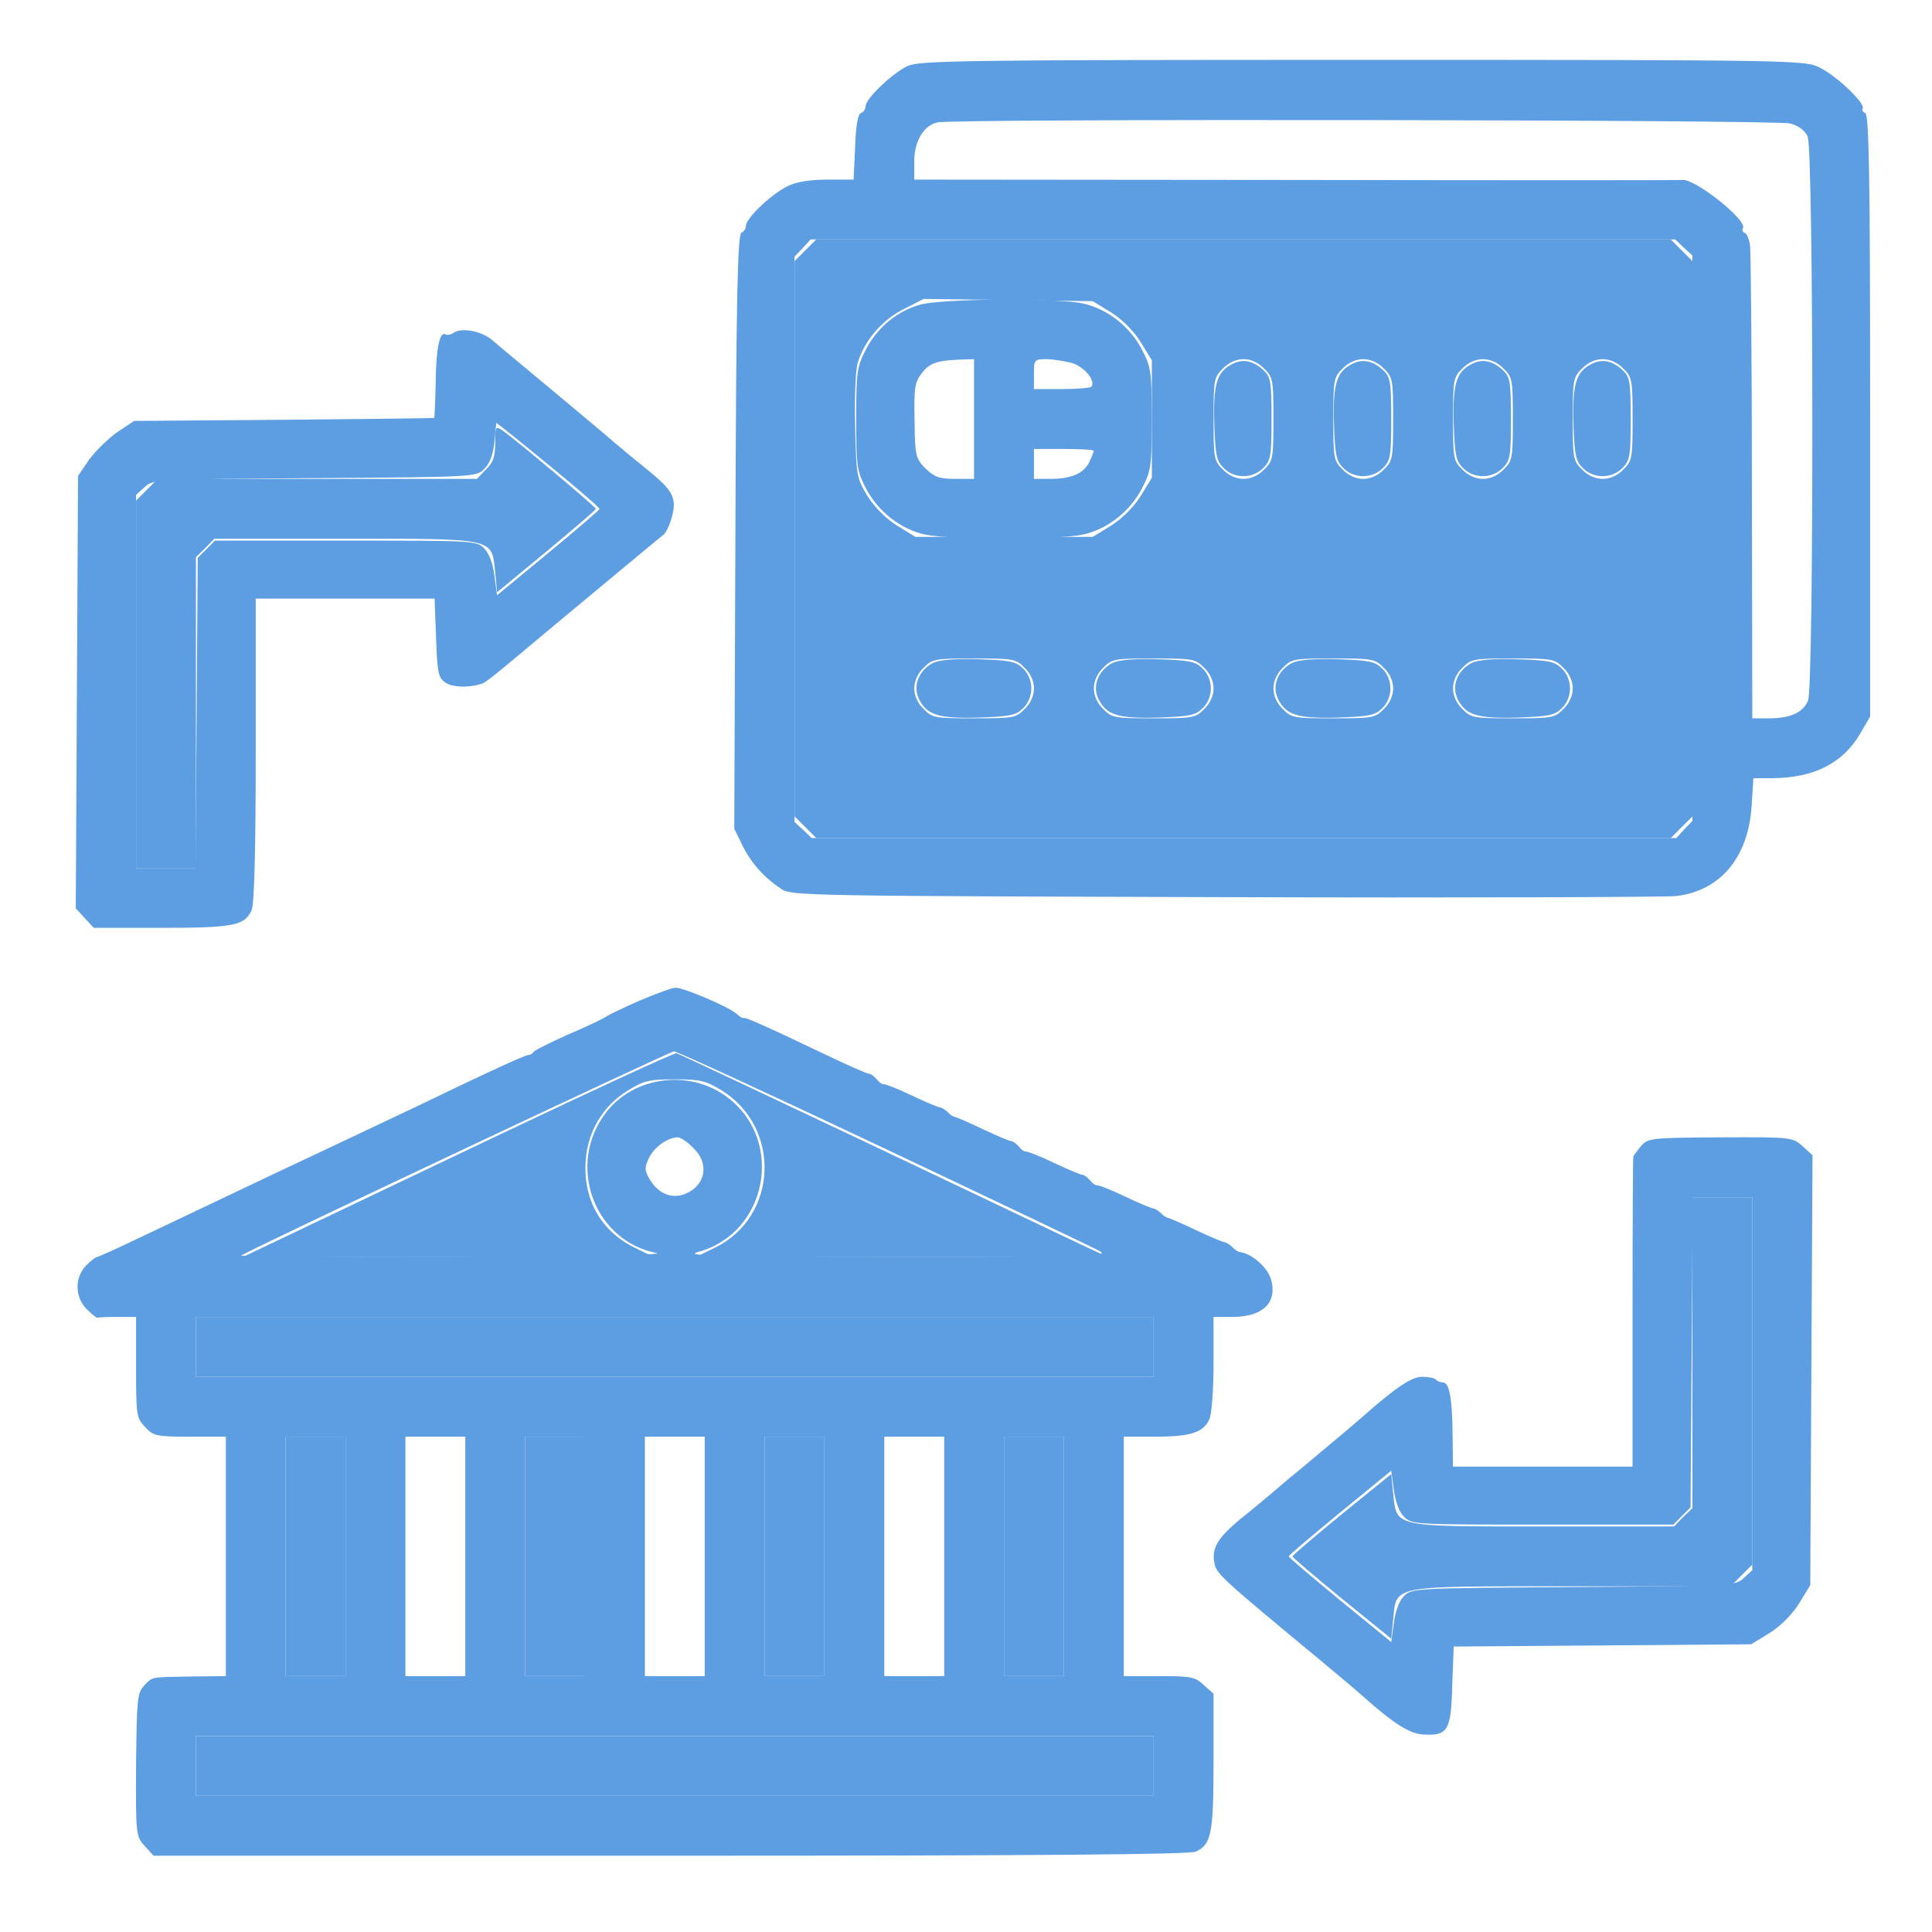
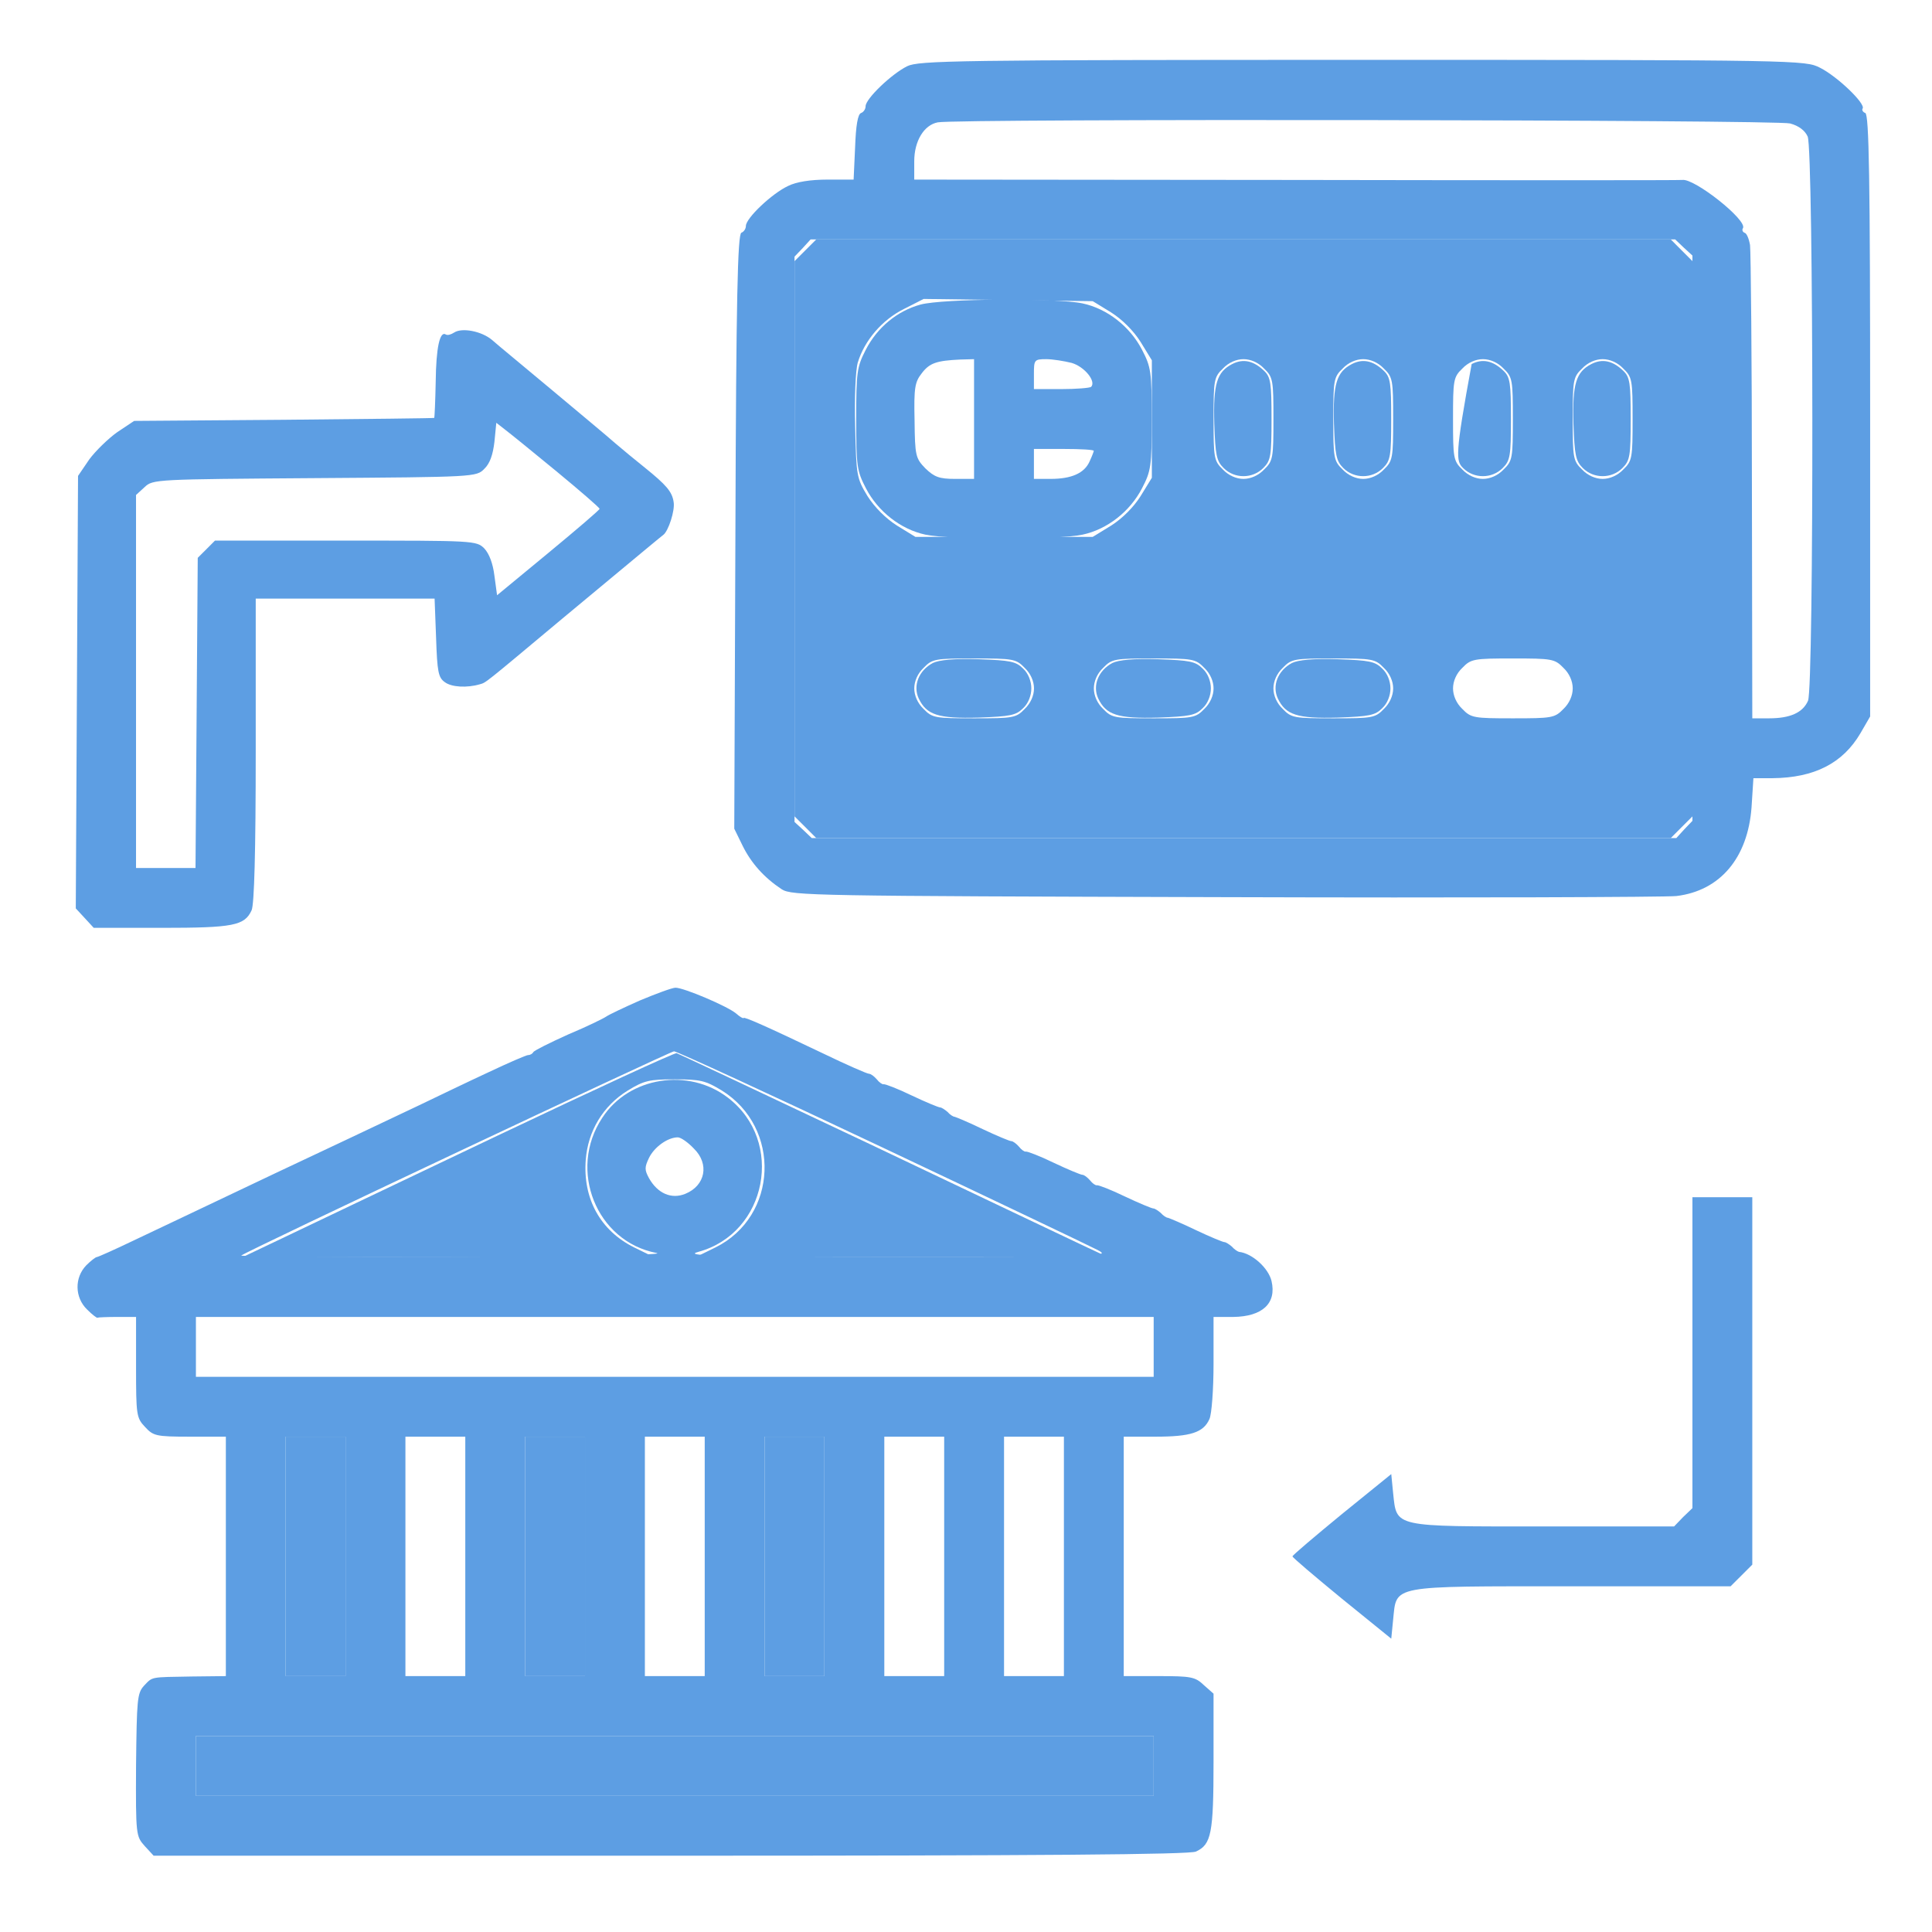
<svg xmlns="http://www.w3.org/2000/svg" width="71" height="71" viewBox="0 0 71 71" fill="none">
  <path d="M33.337 2.434C32.759 2.722 31.81 3.63 31.81 3.905C31.81 4.015 31.728 4.125 31.645 4.152C31.522 4.193 31.453 4.62 31.425 5.403L31.37 6.6H30.408C29.789 6.6 29.267 6.682 28.964 6.833C28.373 7.108 27.411 8.016 27.411 8.304C27.411 8.414 27.328 8.524 27.246 8.552C27.108 8.607 27.053 10.944 27.026 19.538L26.984 30.454L27.287 31.073C27.603 31.719 28.084 32.255 28.73 32.682C29.102 32.915 29.844 32.929 45.01 32.97C53.74 32.998 61.22 32.97 61.605 32.929C63.213 32.737 64.231 31.527 64.368 29.671L64.437 28.598H65.138C66.678 28.584 67.723 28.048 68.369 26.948L68.727 26.33V15.275C68.727 6.517 68.686 4.207 68.548 4.152C68.466 4.125 68.41 4.042 68.452 3.987C68.562 3.808 67.517 2.805 66.884 2.489C66.348 2.214 66.142 2.2 50.069 2.2C35.083 2.2 33.763 2.227 33.337 2.434ZM65.784 4.537C66.101 4.62 66.334 4.798 66.431 5.018C66.651 5.5 66.664 25.271 66.444 25.752C66.252 26.192 65.784 26.398 65.014 26.398H64.396L64.382 17.901C64.382 13.24 64.341 9.226 64.313 9.006C64.272 8.772 64.189 8.566 64.107 8.552C64.038 8.524 64.011 8.442 64.052 8.387C64.231 8.098 62.265 6.545 61.825 6.613C61.756 6.627 55.39 6.627 47.663 6.613L33.598 6.6V5.926C33.598 5.183 33.955 4.592 34.464 4.496C35.138 4.358 65.303 4.4 65.784 4.537ZM61.88 9.102L62.196 9.391V19.785V30.166L61.893 30.482L61.605 30.798H45.711H29.83L29.514 30.496L29.198 30.207V19.812V9.432L29.5 9.116L29.789 8.799H45.683H61.563L61.88 9.102Z" fill="#5D9EE3" />
  <path d="M33.83 11.192C32.977 11.425 32.235 12.03 31.809 12.869C31.492 13.488 31.465 13.68 31.465 15.399C31.465 17.131 31.492 17.31 31.822 17.943C32.262 18.795 33.101 19.455 34.008 19.648C34.916 19.84 38.876 19.84 39.783 19.648C40.691 19.455 41.529 18.795 41.969 17.943C42.299 17.31 42.327 17.131 42.327 15.399C42.327 13.667 42.299 13.488 41.969 12.855C41.529 12.003 40.691 11.343 39.783 11.15C38.807 10.944 34.655 10.972 33.83 11.192ZM35.796 15.399V17.599H35.095C34.517 17.599 34.338 17.53 34.008 17.214C33.651 16.843 33.623 16.76 33.61 15.454C33.582 14.244 33.623 14.038 33.871 13.722C34.16 13.337 34.421 13.254 35.287 13.213L35.796 13.199V15.399ZM39.384 13.337C39.852 13.474 40.292 14.01 40.099 14.217C40.044 14.258 39.563 14.299 38.999 14.299H37.996V13.749C37.996 13.227 38.009 13.199 38.449 13.199C38.683 13.199 39.109 13.268 39.384 13.337ZM40.196 16.568C40.196 16.595 40.127 16.774 40.044 16.953C39.852 17.393 39.371 17.599 38.614 17.599H37.996V17.049V16.499H39.096C39.701 16.499 40.196 16.526 40.196 16.568Z" fill="#5D9EE3" />
  <path d="M45.284 13.378C44.72 13.667 44.583 14.107 44.624 15.564C44.665 16.733 44.706 16.939 44.968 17.2C45.366 17.599 46.026 17.599 46.425 17.2C46.7 16.925 46.728 16.76 46.728 15.399C46.728 14.079 46.7 13.859 46.453 13.625C46.068 13.254 45.683 13.172 45.284 13.378Z" fill="#5D9EE3" />
  <path d="M49.682 13.378C49.119 13.667 48.981 14.107 49.022 15.564C49.064 16.733 49.105 16.939 49.366 17.2C49.765 17.599 50.425 17.599 50.824 17.2C51.099 16.925 51.126 16.76 51.126 15.399C51.126 14.079 51.099 13.859 50.851 13.625C50.466 13.254 50.081 13.172 49.682 13.378Z" fill="#5D9EE3" />
-   <path d="M54.083 13.378C53.519 13.667 53.382 14.107 53.423 15.564C53.464 16.733 53.505 16.939 53.767 17.2C54.165 17.599 54.825 17.599 55.224 17.2C55.499 16.925 55.526 16.76 55.526 15.399C55.526 14.079 55.499 13.859 55.251 13.625C54.867 13.254 54.481 13.172 54.083 13.378Z" fill="#5D9EE3" />
+   <path d="M54.083 13.378C53.464 16.733 53.505 16.939 53.767 17.2C54.165 17.599 54.825 17.599 55.224 17.2C55.499 16.925 55.526 16.76 55.526 15.399C55.526 14.079 55.499 13.859 55.251 13.625C54.867 13.254 54.481 13.172 54.083 13.378Z" fill="#5D9EE3" />
  <path d="M58.483 13.378C57.919 13.667 57.782 14.107 57.823 15.564C57.864 16.733 57.906 16.939 58.167 17.2C58.566 17.599 59.226 17.599 59.624 17.2C59.899 16.925 59.927 16.76 59.927 15.399C59.927 14.079 59.899 13.859 59.652 13.625C59.267 13.254 58.882 13.172 58.483 13.378Z" fill="#5D9EE3" />
  <path d="M34.285 24.363C33.763 24.638 33.542 25.202 33.763 25.67C34.051 26.274 34.477 26.412 35.962 26.371C37.131 26.329 37.337 26.288 37.599 26.027C37.791 25.848 37.901 25.56 37.901 25.298C37.901 25.037 37.791 24.748 37.599 24.57C37.337 24.308 37.131 24.267 35.962 24.226C35.055 24.198 34.519 24.253 34.285 24.363Z" fill="#5D9EE3" />
  <path d="M40.883 24.363C40.36 24.638 40.14 25.202 40.36 25.67C40.649 26.274 41.075 26.412 42.56 26.371C43.729 26.329 43.935 26.288 44.196 26.027C44.389 25.848 44.499 25.56 44.499 25.298C44.499 25.037 44.389 24.748 44.196 24.57C43.935 24.308 43.729 24.267 42.56 24.226C41.653 24.198 41.116 24.253 40.883 24.363Z" fill="#5D9EE3" />
  <path d="M47.482 24.363C46.96 24.638 46.74 25.202 46.96 25.67C47.248 26.274 47.675 26.412 49.16 26.371C50.328 26.329 50.535 26.288 50.796 26.027C50.988 25.848 51.098 25.56 51.098 25.298C51.098 25.037 50.988 24.748 50.796 24.57C50.535 24.308 50.328 24.267 49.16 24.226C48.252 24.198 47.716 24.253 47.482 24.363Z" fill="#5D9EE3" />
-   <path d="M54.082 24.363C53.559 24.638 53.339 25.202 53.559 25.67C53.848 26.274 54.274 26.412 55.759 26.371C56.928 26.329 57.134 26.288 57.395 26.027C57.588 25.848 57.698 25.56 57.698 25.298C57.698 25.037 57.588 24.748 57.395 24.57C57.134 24.308 56.928 24.267 55.759 24.226C54.852 24.198 54.316 24.253 54.082 24.363Z" fill="#5D9EE3" />
  <path d="M16.686 12.223C16.576 12.292 16.452 12.333 16.383 12.292C16.163 12.154 16.026 12.773 16.012 14.024C15.998 14.739 15.971 15.344 15.957 15.358C15.929 15.371 13.454 15.399 10.43 15.427L4.93 15.468L4.311 15.88C3.981 16.114 3.514 16.568 3.28 16.884L2.868 17.489L2.826 25.436L2.785 33.383L3.115 33.74L3.445 34.098H5.934C8.587 34.098 8.986 34.015 9.247 33.452C9.343 33.232 9.398 31.348 9.398 27.567V21.999H12.684H15.971L16.026 23.442C16.067 24.68 16.108 24.9 16.342 25.065C16.589 25.257 17.167 25.285 17.634 25.147C17.868 25.078 17.73 25.188 20.673 22.727C23.849 20.087 24.261 19.744 24.371 19.661C24.564 19.524 24.811 18.754 24.756 18.451C24.701 18.066 24.481 17.819 23.698 17.186C23.368 16.925 22.873 16.513 22.598 16.279C22.336 16.045 21.278 15.165 20.26 14.313C19.243 13.46 18.253 12.649 18.088 12.498C17.703 12.168 16.974 12.03 16.686 12.223ZM20.453 17.324C21.319 18.039 22.034 18.657 22.034 18.699C22.034 18.74 21.181 19.469 20.15 20.321L18.267 21.875L18.17 21.16C18.115 20.706 17.978 20.349 17.799 20.156C17.511 19.867 17.414 19.867 12.698 19.867H7.9L7.584 20.184L7.267 20.5L7.226 26.192L7.185 31.898H6.099H4.999V25.051V18.19L5.315 17.901C5.617 17.613 5.714 17.613 11.571 17.571C17.442 17.53 17.511 17.53 17.799 17.228C18.005 17.035 18.115 16.705 18.17 16.238L18.239 15.537L18.555 15.784C18.72 15.908 19.587 16.609 20.453 17.324Z" fill="#5D9EE3" />
  <path d="M23.52 36.765C22.929 37.026 22.379 37.288 22.282 37.356C22.186 37.425 21.567 37.728 20.88 38.016C20.206 38.319 19.629 38.608 19.601 38.663C19.574 38.718 19.491 38.773 19.409 38.773C19.34 38.773 18.68 39.061 17.951 39.405C17.209 39.749 16.068 40.299 15.38 40.629C14.707 40.945 13.524 41.509 12.768 41.866C12.012 42.224 10.816 42.787 10.114 43.117C6.925 44.63 6.155 45.001 4.931 45.578C4.216 45.922 3.597 46.197 3.556 46.197C3.515 46.197 3.336 46.334 3.171 46.499C2.731 46.953 2.745 47.682 3.199 48.122C3.391 48.314 3.57 48.452 3.584 48.424C3.611 48.411 3.941 48.397 4.312 48.397H5V50.239C5 51.999 5.014 52.109 5.33 52.439C5.632 52.769 5.729 52.797 6.98 52.797H8.3V57.196V61.596L7.062 61.61C5.495 61.637 5.619 61.61 5.289 61.953C5.041 62.228 5.027 62.462 5 64.868C4.986 67.453 5 67.481 5.316 67.838L5.646 68.196H24.634C38.259 68.196 43.717 68.154 43.951 68.044C44.515 67.783 44.597 67.384 44.597 64.731V62.242L44.24 61.926C43.924 61.624 43.772 61.596 42.59 61.596H41.297V57.196V52.797H42.466C43.759 52.797 44.226 52.645 44.446 52.15C44.529 51.972 44.597 51.064 44.597 50.115V48.397H45.326C46.385 48.383 46.921 47.902 46.728 47.077C46.618 46.609 46.027 46.06 45.532 46.005C45.477 45.991 45.353 45.908 45.271 45.812C45.175 45.73 45.051 45.647 44.996 45.647C44.941 45.647 44.474 45.455 43.951 45.207C43.442 44.96 42.975 44.767 42.92 44.753C42.865 44.753 42.741 44.671 42.659 44.575C42.562 44.492 42.439 44.41 42.384 44.41C42.329 44.41 41.861 44.217 41.339 43.97C40.83 43.722 40.363 43.544 40.308 43.557C40.266 43.571 40.143 43.489 40.06 43.379C39.964 43.269 39.84 43.172 39.771 43.172C39.716 43.172 39.249 42.98 38.726 42.732C38.218 42.485 37.75 42.306 37.695 42.32C37.654 42.334 37.53 42.251 37.448 42.141C37.352 42.031 37.228 41.935 37.159 41.935C37.104 41.935 36.637 41.742 36.114 41.495C35.605 41.247 35.138 41.055 35.083 41.041C35.028 41.041 34.904 40.959 34.822 40.862C34.725 40.78 34.602 40.697 34.547 40.697C34.492 40.697 34.024 40.505 33.502 40.257C32.993 40.01 32.526 39.831 32.471 39.845C32.429 39.859 32.306 39.776 32.223 39.666C32.127 39.556 32.003 39.46 31.934 39.46C31.866 39.46 31.109 39.13 30.257 38.718C28.126 37.7 27.342 37.356 27.328 37.411C27.315 37.439 27.191 37.37 27.053 37.246C26.723 36.971 25.128 36.298 24.826 36.298C24.702 36.298 24.111 36.518 23.52 36.765ZM32.402 42.155C36.499 44.093 40.074 45.798 40.335 45.936C40.803 46.183 40.679 46.183 32.91 46.183C26.215 46.183 25.101 46.156 25.665 46.005C28.195 45.317 28.841 41.935 26.751 40.34C25.307 39.226 23.107 39.57 22.131 41.082C20.866 42.993 21.911 45.62 24.125 46.046C24.496 46.114 21.677 46.169 16.769 46.183C12.383 46.197 8.836 46.169 8.863 46.142C9.001 46.005 24.606 38.649 24.771 38.635C24.867 38.635 28.305 40.216 32.402 42.155ZM25.5 42.21C26.077 42.773 25.926 43.571 25.183 43.873C24.675 44.08 24.166 43.86 23.85 43.296C23.685 42.993 23.685 42.897 23.85 42.553C24.042 42.155 24.537 41.797 24.909 41.797C25.018 41.797 25.28 41.976 25.5 42.21ZM42.397 49.497V50.597H24.799H7.2V49.497V48.397H24.799H42.397V49.497ZM12.699 57.196V61.596H11.599H10.499V57.196V52.797H11.599H12.699V57.196ZM17.099 57.196V61.596H15.999H14.899V57.196V52.797H15.999H17.099V57.196ZM21.499 57.196V61.596H20.399H19.299V57.196V52.797H20.399H21.499V57.196ZM25.898 57.196V61.596H24.799H23.699V57.196V52.797H24.799H25.898V57.196ZM30.298 57.196V61.596H29.198H28.098V57.196V52.797H29.198H30.298V57.196ZM34.698 57.196V61.596H33.598H32.498V57.196V52.797H33.598H34.698V57.196ZM39.098 57.196V61.596H37.998H36.898V57.196V52.797H37.998H39.098V57.196ZM42.397 64.896V65.996H24.799H7.2V64.896V63.796H24.799H42.397V64.896Z" fill="#5D9EE3" />
-   <path d="M60.312 42.114C60.174 42.279 60.037 42.457 60.023 42.512C60.009 42.581 59.995 45.152 59.995 48.259V53.897H56.696H53.396L53.382 52.687C53.368 51.367 53.258 50.803 53.025 50.803C52.942 50.803 52.818 50.762 52.763 50.693C52.708 50.638 52.475 50.597 52.255 50.597C51.883 50.597 51.306 50.982 50.165 51.985C49.821 52.288 49.106 52.893 48.556 53.347C48.336 53.539 47.979 53.828 47.786 53.993C47.58 54.158 47.195 54.474 46.934 54.708C46.672 54.928 46.068 55.437 45.586 55.821C44.761 56.509 44.528 56.88 44.624 57.416C44.693 57.829 44.789 57.925 48.611 61.087C49.188 61.569 49.862 62.132 50.165 62.407C51.223 63.342 51.787 63.7 52.282 63.741C53.203 63.796 53.327 63.617 53.368 61.953L53.423 60.51L58.882 60.469L64.354 60.427L65.028 60.015C65.44 59.754 65.853 59.341 66.114 58.929L66.526 58.255L66.567 50.349L66.609 42.457L66.251 42.127C65.88 41.797 65.866 41.784 63.226 41.797C60.683 41.811 60.559 41.825 60.312 42.114ZM64.395 50.844V57.705L64.079 57.994C63.776 58.282 63.68 58.282 57.823 58.324C51.993 58.365 51.883 58.365 51.595 58.654C51.416 58.833 51.278 59.218 51.223 59.644L51.127 60.345L49.243 58.805C48.212 57.953 47.36 57.238 47.36 57.196C47.36 57.155 48.212 56.44 49.243 55.588L51.127 54.048L51.223 54.749C51.278 55.175 51.416 55.56 51.595 55.739C51.883 56.028 51.98 56.028 56.696 56.028H61.494L61.81 55.711L62.127 55.395L62.168 49.703L62.209 43.997H63.295H64.395V50.844Z" fill="#5D9EE3" />
  <path d="M29.598 9.198L29.199 9.597V19.799V30.001L29.598 30.399L29.997 30.798H45.698H61.4L61.798 30.399L62.197 30.001V19.799V9.597L61.798 9.198L61.4 8.799H45.698H29.997L29.598 9.198ZM40.831 11.48C41.243 11.742 41.656 12.154 41.917 12.567L42.33 13.24V15.399V17.558L41.917 18.231C41.656 18.644 41.243 19.056 40.831 19.317L40.157 19.73H36.899H33.64L32.967 19.317C32.554 19.056 32.142 18.644 31.88 18.231C31.482 17.571 31.468 17.489 31.427 15.688C31.399 14.602 31.44 13.612 31.523 13.323C31.77 12.512 32.416 11.755 33.214 11.357L33.943 10.986L37.05 11.027L40.157 11.068L40.831 11.48ZM46.454 13.543C46.784 13.859 46.798 13.969 46.798 15.399C46.798 16.829 46.784 16.939 46.454 17.255C46.248 17.475 45.959 17.599 45.698 17.599C45.437 17.599 45.148 17.475 44.942 17.255C44.612 16.939 44.598 16.829 44.598 15.399C44.598 13.969 44.612 13.859 44.942 13.543C45.148 13.323 45.437 13.199 45.698 13.199C45.959 13.199 46.248 13.323 46.454 13.543ZM50.854 13.543C51.184 13.859 51.198 13.969 51.198 15.399C51.198 16.829 51.184 16.939 50.854 17.255C50.648 17.475 50.359 17.599 50.098 17.599C49.837 17.599 49.548 17.475 49.342 17.255C49.012 16.939 48.998 16.829 48.998 15.399C48.998 13.969 49.012 13.859 49.342 13.543C49.548 13.323 49.837 13.199 50.098 13.199C50.359 13.199 50.648 13.323 50.854 13.543ZM55.254 13.543C55.584 13.859 55.597 13.969 55.597 15.399C55.597 16.829 55.584 16.939 55.254 17.255C55.048 17.475 54.759 17.599 54.498 17.599C54.236 17.599 53.948 17.475 53.741 17.255C53.411 16.939 53.398 16.829 53.398 15.399C53.398 13.969 53.411 13.859 53.741 13.543C53.948 13.323 54.236 13.199 54.498 13.199C54.759 13.199 55.048 13.323 55.254 13.543ZM59.654 13.543C59.983 13.859 59.997 13.969 59.997 15.399C59.997 16.829 59.983 16.939 59.654 17.255C59.447 17.475 59.159 17.599 58.897 17.599C58.636 17.599 58.347 17.475 58.141 17.255C57.811 16.939 57.797 16.829 57.797 15.399C57.797 13.969 57.811 13.859 58.141 13.543C58.347 13.323 58.636 13.199 58.897 13.199C59.159 13.199 59.447 13.323 59.654 13.543ZM37.655 24.542C37.875 24.748 37.999 25.037 37.999 25.298C37.999 25.56 37.875 25.848 37.655 26.055C37.339 26.385 37.229 26.398 35.799 26.398C34.369 26.398 34.259 26.385 33.943 26.055C33.723 25.848 33.599 25.56 33.599 25.298C33.599 25.037 33.723 24.748 33.943 24.542C34.259 24.212 34.369 24.198 35.799 24.198C37.229 24.198 37.339 24.212 37.655 24.542ZM44.255 24.542C44.474 24.748 44.598 25.037 44.598 25.298C44.598 25.56 44.474 25.848 44.255 26.055C43.938 26.385 43.828 26.398 42.398 26.398C40.968 26.398 40.858 26.385 40.542 26.055C40.322 25.848 40.199 25.56 40.199 25.298C40.199 25.037 40.322 24.748 40.542 24.542C40.858 24.212 40.968 24.198 42.398 24.198C43.828 24.198 43.938 24.212 44.255 24.542ZM50.854 24.542C51.074 24.748 51.198 25.037 51.198 25.298C51.198 25.56 51.074 25.848 50.854 26.055C50.538 26.385 50.428 26.398 48.998 26.398C47.568 26.398 47.458 26.385 47.142 26.055C46.922 25.848 46.798 25.56 46.798 25.298C46.798 25.037 46.922 24.748 47.142 24.542C47.458 24.212 47.568 24.198 48.998 24.198C50.428 24.198 50.538 24.212 50.854 24.542ZM57.454 24.542C57.674 24.748 57.797 25.037 57.797 25.298C57.797 25.56 57.674 25.848 57.454 26.055C57.137 26.385 57.028 26.398 55.597 26.398C54.168 26.398 54.058 26.385 53.741 26.055C53.521 25.848 53.398 25.56 53.398 25.298C53.398 25.037 53.521 24.748 53.741 24.542C54.058 24.212 54.168 24.198 55.597 24.198C57.028 24.198 57.137 24.212 57.454 24.542Z" fill="#5D9EE3" />
-   <path d="M18.199 16.279C18.199 16.774 18.13 16.994 17.855 17.255L17.526 17.599H11.668H5.797L5.399 17.998L5 18.396V25.147V31.898H6.1H7.2V26.192V20.473L7.544 20.142L7.874 19.799H12.672C18.254 19.799 18.062 19.758 18.199 21.036L18.268 21.765L20.083 20.266C21.073 19.441 21.898 18.74 21.898 18.699C21.898 18.63 18.983 16.183 18.474 15.825C18.213 15.646 18.199 15.674 18.199 16.279Z" fill="#5D9EE3" />
  <path d="M18.267 41.742C14.72 43.434 11.159 45.125 10.362 45.51L8.918 46.197H16.466H24.028L23.3 45.84C22.062 45.221 21.416 44.052 21.526 42.622C21.608 41.564 22.158 40.642 23.066 40.079C23.671 39.708 23.863 39.666 24.798 39.666C25.733 39.666 25.926 39.708 26.531 40.079C28.717 41.44 28.593 44.698 26.297 45.84L25.568 46.197L33.13 46.183H40.678L39.716 45.73C39.194 45.482 35.66 43.805 31.879 42.004C28.098 40.216 24.95 38.731 24.867 38.704C24.798 38.676 21.828 40.051 18.267 41.742Z" fill="#5D9EE3" />
  <path d="M62.196 49.703V55.423L61.852 55.753L61.522 56.096H56.724C51.155 56.096 51.334 56.138 51.197 54.873L51.128 54.172L49.313 55.643C48.309 56.468 47.498 57.155 47.498 57.196C47.498 57.238 48.309 57.925 49.313 58.75L51.128 60.221L51.197 59.52C51.334 58.241 51.018 58.296 57.755 58.296H63.598L63.997 57.898L64.396 57.499V50.748V43.997H63.296H62.196V49.703Z" fill="#5D9EE3" />
-   <path d="M7.199 49.497V50.597H24.798H42.397V49.497V48.397H24.798H7.199V49.497Z" fill="#5D9EE3" />
  <path d="M10.5 57.196V61.596H11.6H12.7V57.196V52.797H11.6H10.5V57.196Z" fill="#5D9EE3" />
  <path d="M19.299 57.196V61.596H20.399H21.499V57.196V52.797H20.399H19.299V57.196Z" fill="#5D9EE3" />
  <path d="M28.098 57.196V61.596H29.198H30.297V57.196V52.797H29.198H28.098V57.196Z" fill="#5D9EE3" />
-   <path d="M36.898 57.196V61.596H37.998H39.098V57.196V52.797H37.998H36.898V57.196Z" fill="#5D9EE3" />
  <path d="M7.199 64.896V65.996H24.798H42.397V64.896V63.796H24.798H7.199V64.896Z" fill="#5D9EE3" />
</svg>